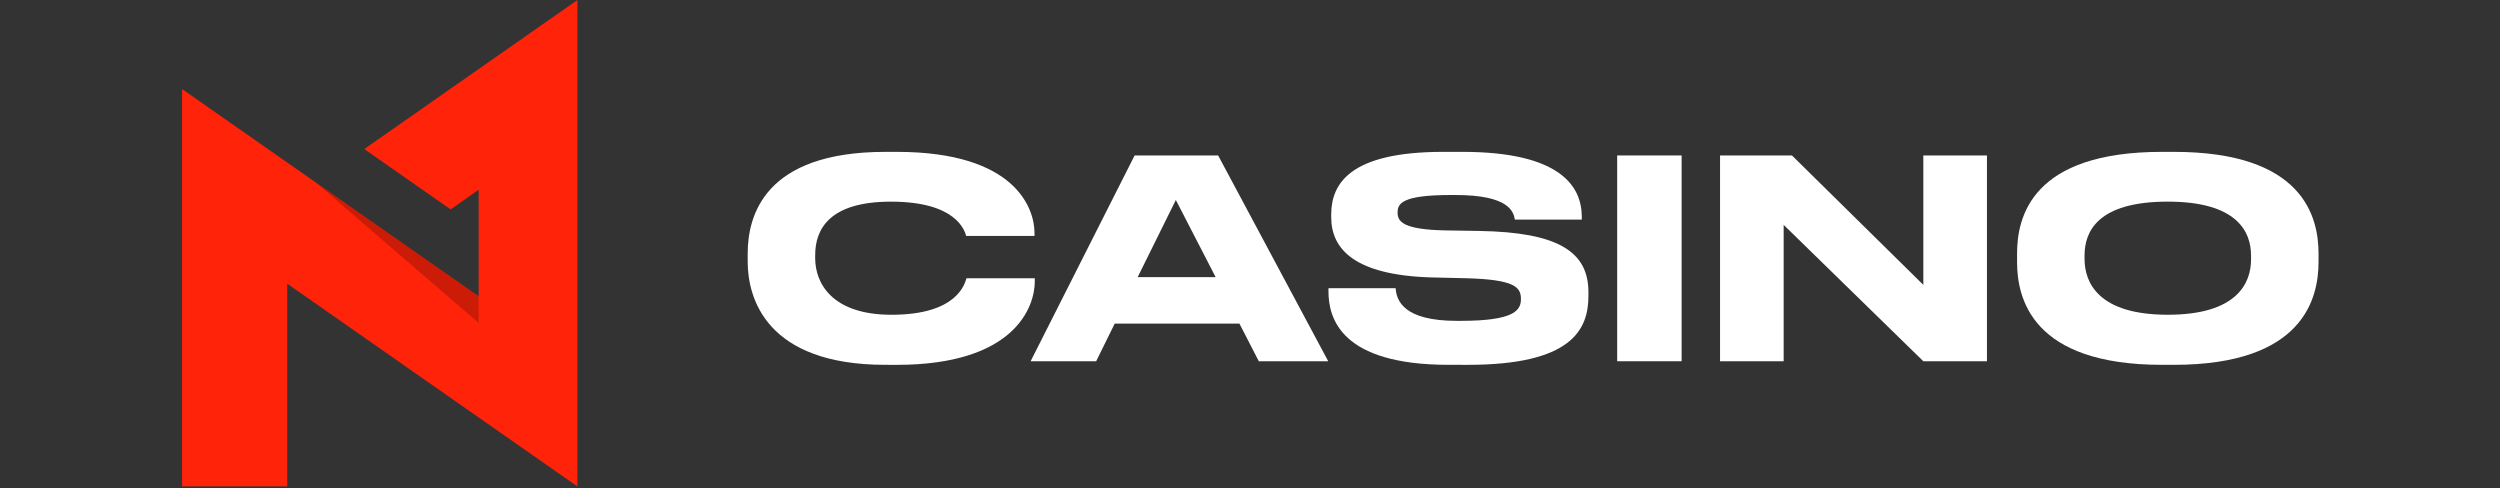
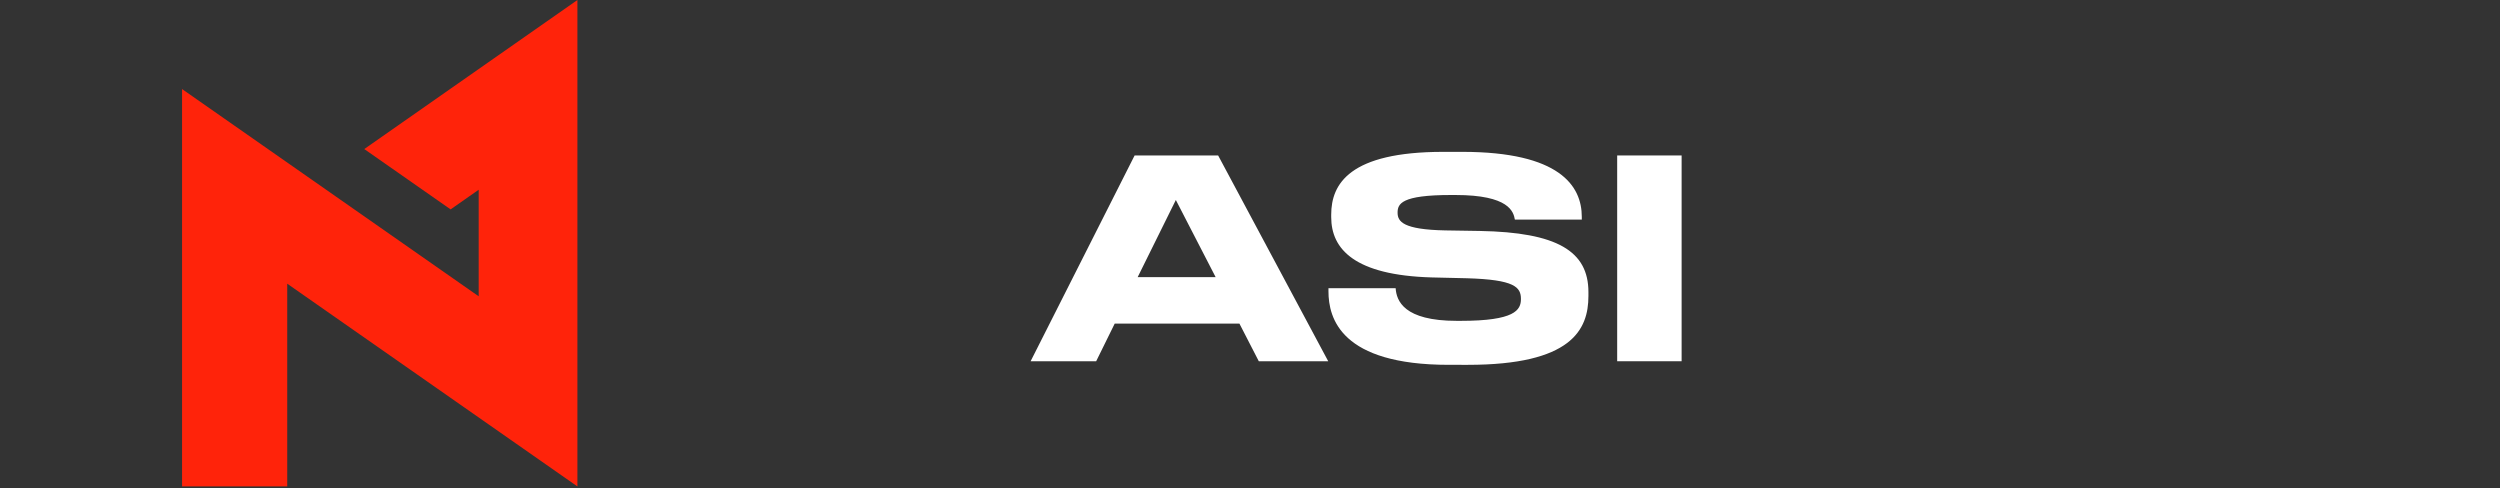
<svg xmlns="http://www.w3.org/2000/svg" height="110" viewBox="0 0 563 110" width="563">
  <rect x="0" y="0" width="563" height="110" fill="#333333" stroke="none" />
  <g id="logo-horizontal--light.9f38f179." transform="translate(41 -.547)">
    <path d="m89.033.547-48 33.566L60.475 47.7l6.325-4.425v24L0 20.6v89.489h23.686V64.435l65.347 45.658Z" data-name="Path 42" fill="#ff230a" id="Path_42" />
-     <path d="M66.8 73.288v-6.009L30.191 41.7Z" data-name="Path 43" id="Path_43" opacity=".2" />
-     <path d="M158.4 82.706c-26.846 0-31.019-15.011-31.019-23.232v-1.807c0-8.408 3.613-22.921 31.019-22.921h2.554c26.845 0 31.018 12.831 31.018 18.25v.685h-15.383c-.373-1.245-2.242-7.724-16.941-7.724-13.89 0-17.066 6.229-17.066 12.021v.747c0 5.481 3.674 12.707 17.19 12.707 15.012 0 16.506-7.163 16.88-8.222h15.385v.69c0 5.855-4.61 18.81-31.081 18.81Z" data-name="Path 44" fill="#fff" id="Path_44" />
    <path d="M238.121 73.426H210.03l-4.173 8.474h-14.763l23.42-46.341h18.811l24.79 46.341h-15.634ZM223.8 45.584l-8.6 17.377h17.564Z" data-name="Path 45" fill="#fff" id="Path_45" />
    <path d="M285.264 82.706c-24.292 0-27.094-10.464-27.094-16.568v-.685h15.13c.187 2.8 1.806 7.35 13.765 7.35h.872c12.208 0 13.579-2.43 13.579-4.921 0-2.678-1.432-4.359-12.146-4.671l-7.973-.187c-17.315-.5-22.609-6.353-22.609-13.578v-.561c0-6.914 4.11-14.139 25.225-14.139h4.3c21.925 0 26.907 7.661 26.907 14.637v.623h-15.07c-.311-1.744-1.245-5.543-13.392-5.543h-1c-11.212 0-12.021 1.993-12.021 3.986s1.246 3.8 10.714 3.986l7.785.124c17.44.312 24.478 4.547 24.478 13.766v.875c0 7.661-3.861 15.509-27.156 15.509Z" data-name="Path 46" fill="#fff" id="Path_46" />
    <path d="M337.7 81.9h-14.511V35.556H337.7Z" data-name="Path 47" fill="#fff" id="Path_47" />
-     <path d="m362.55 35.556 29.586 29.149V35.556h14.326V81.9h-14.326l-31.455-30.71V81.9h-14.325V35.556Z" data-name="Path 48" fill="#fff" id="Path_48" />
-     <path d="M448.558 34.746c29.151 0 32.577 14.637 32.577 22.921v1.869c0 8.159-3.365 23.17-32.577 23.17h-2.678c-29.336 0-32.638-15.011-32.638-23.17v-1.869c0-8.284 3.3-22.921 32.638-22.921ZM465.936 58.1c0-5.295-3.051-12.146-18.748-12.146-15.945 0-18.748 6.852-18.748 12.146v.747c0 5.294 3.052 12.582 18.748 12.582 15.572 0 18.748-7.1 18.748-12.458Z" data-name="Path 49" fill="#fff" id="Path_49" />
    <g data-name="Rectangle 3" fill="#fff" id="Rectangle_3" opacity="0" stroke="#707070" stroke-width="1">
      <path d="M-41 .547h563v110H-41z" stroke="none" />
      <path d="M-40.5 1.047h562v109h-562z" fill="none" />
    </g>
  </g>
</svg>